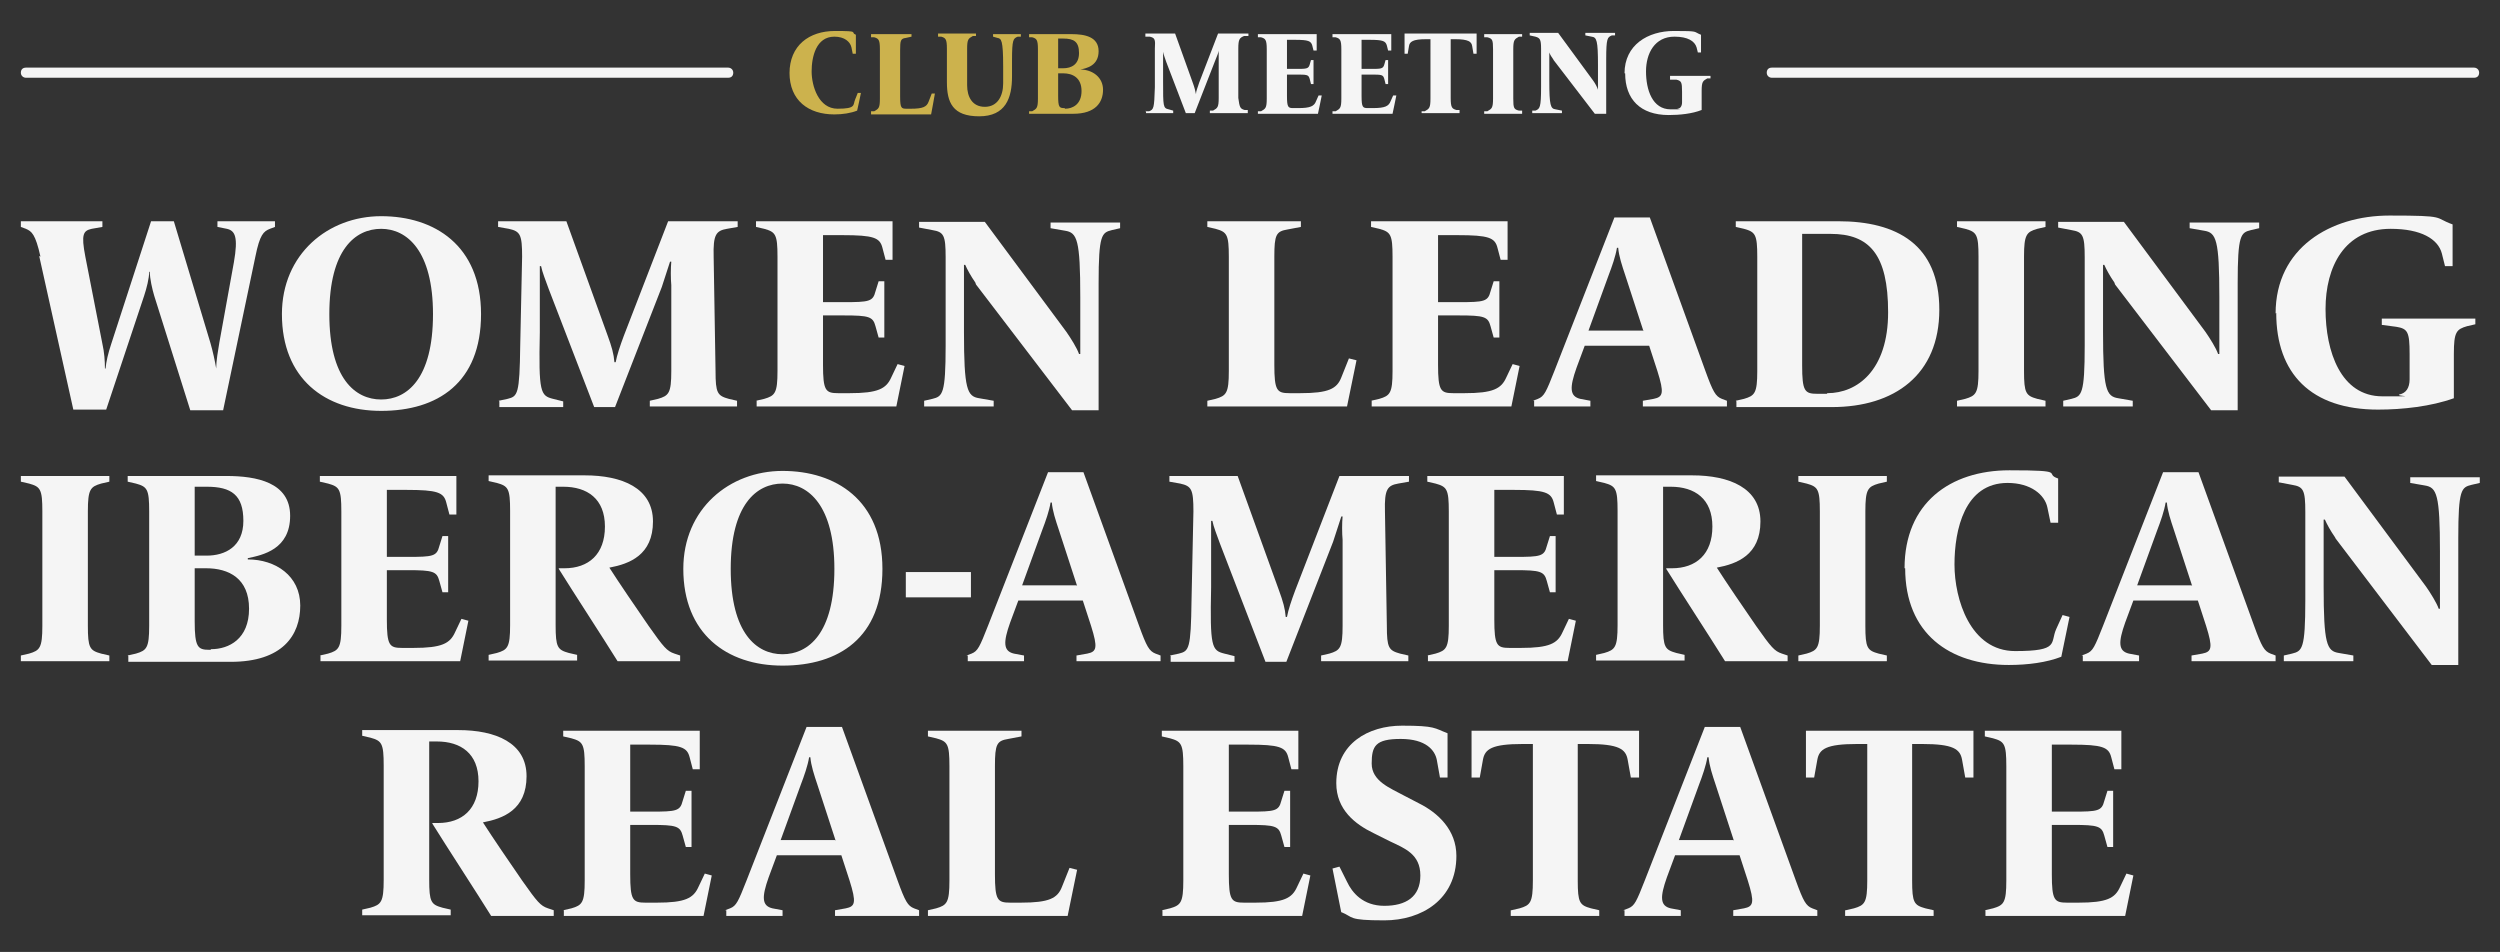
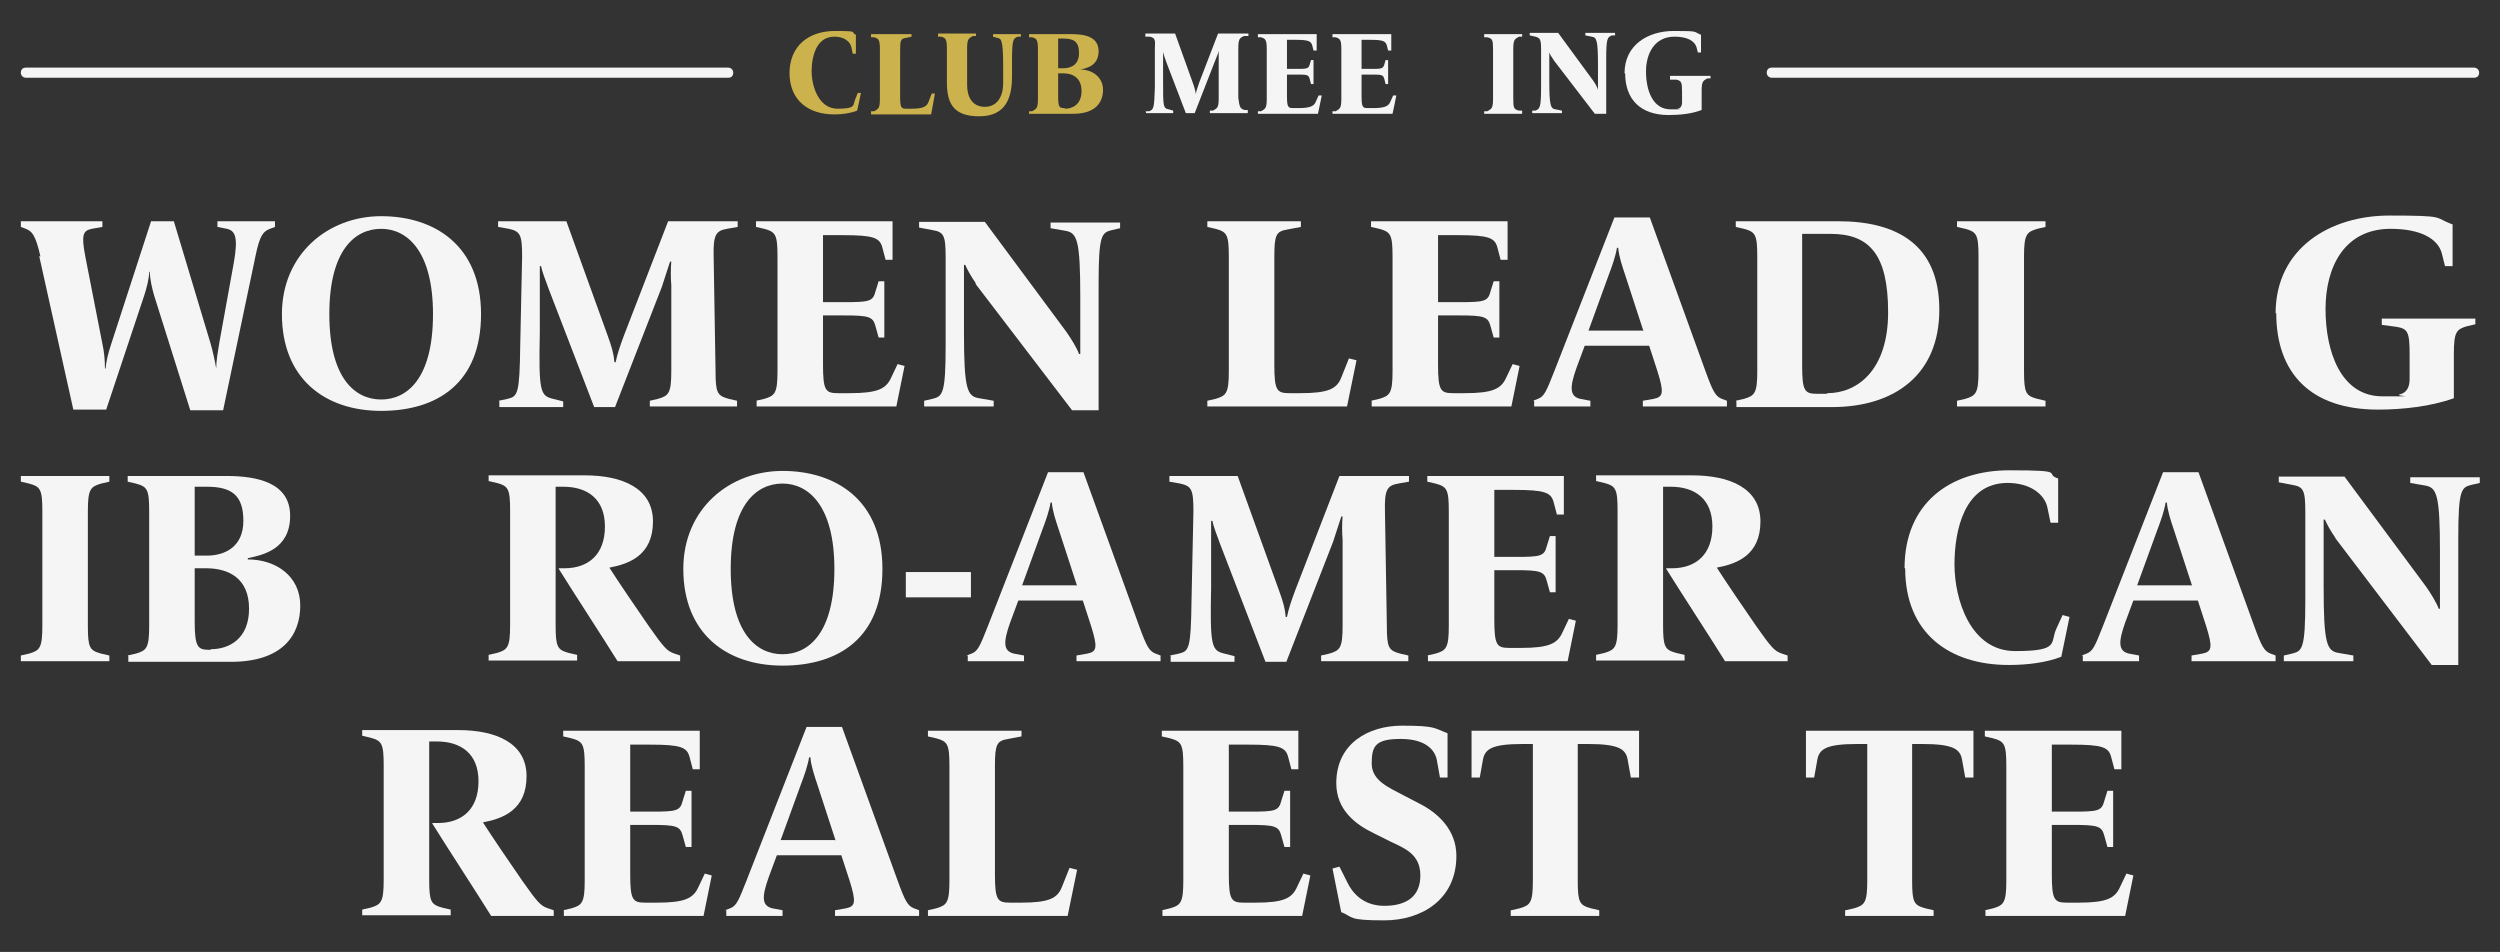
<svg xmlns="http://www.w3.org/2000/svg" id="a" viewBox="0 0 395.5 150.6">
  <rect x="0" y="0" width="395.5" height="150.6" fill="#333333" stroke="none" />
  <defs>
    <style>.b{fill:#ccb24d;}.b,.c{stroke-width:0px;}.c{fill:#f5f5f5;}</style>
  </defs>
  <path class="c" d="m6.4,40.6c-.8-3.6-1.4-4-2.3-4.4l-.8-.3v-.9h12.9v.9l-1.7.3c-1.3.3-1.7.8-1,4.4l2.7,13.8c.3,1.3.4,2.7.4,3.9h.1c.1-1.1.4-2.4.9-3.9l6.3-19.4h3.6l5.8,19.3c.4,1.4.7,2.8.9,4h0c0-1.2.3-2.9.5-4.1l2.3-12.7c.7-4,.2-5-1.1-5.3l-1.5-.3v-.9h9.1v.9l-.8.3c-1,.4-1.6.9-2.3,4.4l-5.1,24.3h-5.2l-5.7-18.1c-.3-1-.7-2.7-.7-3.8h-.1c0,1-.4,2.6-.8,3.8l-6,18h-5.2l-5.4-24.3Z" />
-   <path class="c" d="m44.6,49.7c0-9.5,7.3-15.5,15.7-15.5s15.8,4.6,15.8,15.5-6.9,15.3-15.8,15.3-15.7-5.1-15.7-15.3Zm23.9,0c0-10-4.1-13.5-8.2-13.5s-8.2,3.3-8.2,13.5,4.1,13.5,8.2,13.5,8.2-3.3,8.2-13.5Z" />
+   <path class="c" d="m44.6,49.7c0-9.5,7.3-15.5,15.7-15.5s15.8,4.6,15.8,15.5-6.9,15.3-15.8,15.3-15.7-5.1-15.7-15.3Zm23.9,0c0-10-4.1-13.5-8.2-13.5s-8.2,3.3-8.2,13.5,4.1,13.5,8.2,13.5,8.2-3.3,8.2-13.5" />
  <path class="c" d="m78.9,63.4l1.4-.3c1.6-.4,1.9-.7,2-8.4l.3-14.1c0-3.5-.3-4-2.1-4.4l-1.7-.3v-.9h10.8l6.5,18c.7,1.9,1,3,1.1,4.3h.2c.2-1.1.7-2.6,1.3-4.2l7-18.1h11v.9l-1.7.3c-1.7.3-2.2.9-2.1,4.4l.3,18.1c0,3.5.3,3.9,2.1,4.4l1.3.3v.9h-13.8v-.9l1.3-.3c1.7-.5,2.1-.9,2.1-4.4v-13.6c-.1-1-.1-2.7,0-3.7h-.2c-.2.6-.7,2.2-1.3,4l-7.4,19h-3.3l-7.2-18.7c-.5-1.4-1-2.6-1.2-3.6h-.2c0,.4,0,1.4,0,3.9v6.6c-.2,9.5.1,10,2.1,10.5l1.6.4v.9h-10.1v-.9Z" />
  <path class="c" d="m119.6,63.4l1.3-.3c1.7-.5,2.1-.9,2.1-4.4v-18.1c0-3.5-.3-3.9-2.1-4.4l-1.3-.3v-.9h21.6v6.1h-1.1l-.5-1.9c-.4-1.6-1.4-2-6.3-2h-3.1v10.6h3.3c4,0,4.6-.1,5-1.7l.5-1.6h.9v8.9h-.9l-.5-1.8c-.4-1.5-1-1.7-5-1.7h-3.3v7.8c0,4.1.4,4.5,2.4,4.5h1.8c4.5,0,5.8-.7,6.6-2.5l1-2.1,1.1.3-1.3,6.4h-22.1v-.9Z" />
  <path class="c" d="m154.3,44.7c-.7-1-1.3-2.1-1.6-2.8h-.2c0,.6,0,2.1,0,3.3v7.3c0,9.1.5,10.2,2.4,10.5l2.3.4v.9h-11v-.9l1.3-.3c1.6-.4,2.1-.7,2.1-8.4v-14c0-3.5-.3-4-2.1-4.3l-2.1-.4v-.9h10.4l12.9,17.4c.7,1,1.7,2.6,2,3.5h.2c0-.8,0-2.7,0-3.7v-5.3c0-9.1-.5-10.2-2.4-10.5l-2.3-.4v-.9h11v.9l-1.3.3c-1.6.4-2.1.7-2.1,8.4v20.1h-4.2l-15.2-19.9Z" />
  <path class="c" d="m191,63.4l1.3-.3c1.7-.5,2.1-.9,2.1-4.4v-18.1c0-3.5-.3-3.9-2.1-4.4l-1.3-.3v-.9h14.8v.9l-2.1.4c-1.8.3-2.1.8-2.1,4.3v17.1c0,4.1.4,4.5,2.4,4.5h1.7c4.5,0,5.8-.7,6.5-2.5l1.2-3,1.2.3-1.5,7.3h-22.1v-.9Z" />
  <path class="c" d="m216.9,63.4l1.3-.3c1.7-.5,2.1-.9,2.1-4.4v-18.1c0-3.5-.3-3.9-2.1-4.4l-1.3-.3v-.9h21.6v6.1h-1.1l-.5-1.9c-.4-1.6-1.4-2-6.3-2h-3.1v10.6h3.3c4,0,4.6-.1,5-1.7l.5-1.6h.9v8.9h-.9l-.5-1.8c-.4-1.5-1-1.7-5-1.7h-3.3v7.8c0,4.1.4,4.5,2.4,4.5h1.8c4.5,0,5.8-.7,6.6-2.5l1-2.1,1.1.3-1.3,6.4h-22.1v-.9Z" />
  <path class="c" d="m242.5,63.4l.8-.3c1-.4,1.3-1.1,2.6-4.4l9.5-24.3h5.6l8.8,24.3c1.2,3.3,1.6,4,2.6,4.4l.8.3v.9h-13.3v-.9l1.7-.3c1.5-.3,1.7-.9.6-4.4l-1.3-4h-10.2l-1.3,3.5c-1.1,3.1-1.1,4.5.6,4.9l1.6.3v.9h-8.9v-.9Zm17.5-11l-2.9-8.9c-.5-1.5-1-3-1.1-4.3h-.2c-.2,1.3-.8,3-1.3,4.3l-3.2,8.8h8.6Z" />
  <path class="c" d="m274.6,63.4l1.3-.3c1.7-.5,2.1-.9,2.1-4.4v-18.1c0-3.5-.3-3.9-2.1-4.4l-1.3-.3v-.9h16.2c9.3,0,16,3.7,16,14s-7.1,15.4-17,15.4h-15.1v-.9Zm14.5-1.2c4.7,0,9.6-3.6,9.6-12.8s-3-12.4-9.1-12.4h-4.5v20.8c0,4.1.4,4.5,2.4,4.5h1.5Z" />
  <path class="c" d="m309.6,63.4l1.3-.3c1.7-.5,2.1-.9,2.1-4.4v-18.1c0-3.5-.3-3.9-2.1-4.4l-1.3-.3v-.9h14v.9l-1.3.3c-1.7.5-2.1.9-2.1,4.4v18.1c0,3.5.3,3.9,2.1,4.4l1.3.3v.9h-14v-.9Z" />
-   <path class="c" d="m334.5,44.7c-.7-1-1.3-2.1-1.6-2.8h-.2c0,.6,0,2.1,0,3.3v7.3c0,9.1.5,10.2,2.4,10.5l2.3.4v.9h-11v-.9l1.3-.3c1.6-.4,2.1-.7,2.1-8.4v-14c0-3.5-.3-4-2.1-4.3l-2.1-.4v-.9h10.4l12.9,17.4c.7,1,1.7,2.6,2,3.5h.2c0-.8,0-2.7,0-3.7v-5.3c0-9.1-.5-10.2-2.4-10.5l-2.3-.4v-.9h11v.9l-1.3.3c-1.6.4-2.1.7-2.1,8.4v20.1h-4.2l-15.2-19.9Z" />
  <path class="c" d="m360,49.6c0-10.4,8.7-15.5,18-15.5s6.9.3,10,1.4v6.6h-1.2l-.5-2c-.6-2.3-3.3-3.9-8.1-3.9-7.3,0-10.3,6-10.3,12.7s2.4,13.8,9,13.8,1.9,0,2.7-.3c1-.2,1.6-1,1.6-2.4v-4c0-3.5-.3-4-2.1-4.3l-2.3-.3v-1h14.8v.9l-1.3.3c-1.7.5-2.1.9-2.1,4.4v7c-3.6,1.3-8.1,1.8-12,1.8-10.6,0-16.1-5.7-16.1-15.3Z" />
  <path class="c" d="m3.3,103.7l1.3-.3c1.7-.5,2.1-.9,2.1-4.4v-18.1c0-3.5-.3-3.9-2.1-4.4l-1.3-.3v-.9h14v.9l-1.3.3c-1.7.5-2.1.9-2.1,4.4v18.1c0,3.5.3,3.9,2.1,4.4l1.3.3v.9H3.3v-.9Z" />
  <path class="c" d="m20.2,103.7l1.3-.3c1.7-.5,2.1-.9,2.1-4.4v-18.1c0-3.5-.3-3.9-2.1-4.4l-1.3-.3v-.9h15.6c4.8,0,10.1,1,10.1,6.3s-4.3,6.2-6.7,6.7v.2c4.4,0,8.3,2.6,8.3,7.3s-2.8,8.9-11,8.9h-16.2v-.9Zm12.5-15.8c2.9,0,5.8-1.4,5.8-5.5s-1.9-5.4-5.8-5.4h-1.9v10.9h1.9Zm.7,14.8c2.8,0,6-1.6,6-6.4s-3.2-6.4-6.8-6.4h-1.8v8.4c0,4.1.5,4.5,2.3,4.5h.2Z" />
-   <path class="c" d="m50.6,103.7l1.3-.3c1.7-.5,2.1-.9,2.1-4.4v-18.1c0-3.5-.3-3.9-2.1-4.4l-1.3-.3v-.9h21.6v6.1h-1.1l-.5-1.9c-.4-1.6-1.4-2-6.3-2h-3.1v10.6h3.3c4,0,4.6-.1,5-1.7l.5-1.6h.9v8.9h-.9l-.5-1.8c-.4-1.5-1-1.7-5-1.7h-3.3v7.8c0,4.1.4,4.5,2.4,4.5h1.8c4.5,0,5.8-.7,6.6-2.5l1-2.1,1.1.3-1.3,6.4h-22.1v-.9Z" />
  <path class="c" d="m88.4,89.9h.9c3.8,0,6.4-2.2,6.4-6.6s-2.8-6.3-6.6-6.3h-1.2v21.9c0,3.5.3,3.9,2.1,4.4l1.3.3v.9h-14v-.9l1.3-.3c1.7-.5,2.1-.9,2.1-4.4v-18.1c0-3.5-.3-3.9-2.1-4.4l-1.3-.3v-.9h15.2c5.9,0,10.8,2,10.8,7.3s-3.7,6.7-6.9,7.3c1.4,2.2,4.4,6.6,6.2,9.2,2.4,3.4,2.9,4,4.1,4.4l.9.3v.9h-9.9c-2.3-3.7-7-10.9-9.3-14.6Z" />
  <path class="c" d="m108.1,90c0-9.5,7.3-15.5,15.7-15.5s15.8,4.6,15.8,15.5-6.9,15.3-15.8,15.3-15.7-5.1-15.7-15.3Zm23.9,0c0-10-4.1-13.5-8.2-13.5s-8.2,3.3-8.2,13.5,4.1,13.5,8.2,13.5,8.2-3.3,8.2-13.5Z" />
  <path class="c" d="m143.3,90.5h10.3v4h-10.3v-4Z" />
  <path class="c" d="m152.9,103.7l.8-.3c1-.4,1.3-1.1,2.6-4.4l9.5-24.3h5.6l8.8,24.3c1.2,3.3,1.6,4,2.6,4.4l.8.3v.9h-13.3v-.9l1.7-.3c1.5-.3,1.7-.9.6-4.4l-1.3-4h-10.2l-1.3,3.5c-1.1,3.1-1.1,4.5.6,4.9l1.6.3v.9h-8.9v-.9Zm17.5-11l-2.9-8.9c-.5-1.5-1-3-1.1-4.3h-.2c-.2,1.3-.8,3-1.3,4.3l-3.2,8.8h8.6Z" />
  <path class="c" d="m185.1,103.7l1.4-.3c1.6-.4,1.9-.7,2-8.4l.3-14.1c0-3.5-.3-4-2.1-4.4l-1.7-.3v-.9h10.8l6.5,18c.7,1.9,1,3,1.1,4.3h.2c.2-1.1.7-2.6,1.3-4.2l7-18.1h11v.9l-1.7.3c-1.7.3-2.2.9-2.1,4.4l.3,18.1c0,3.5.3,3.9,2.1,4.4l1.3.3v.9h-13.8v-.9l1.3-.3c1.7-.5,2.1-.9,2.1-4.4v-13.6c-.1-1-.1-2.7,0-3.7h-.2c-.2.6-.7,2.2-1.3,4l-7.4,19h-3.3l-7.2-18.7c-.5-1.4-1-2.6-1.2-3.6h-.2c0,.4,0,1.4,0,3.9v6.6c-.2,9.5.1,10,2.1,10.5l1.6.4v.9h-10.1v-.9Z" />
  <path class="c" d="m225.8,103.7l1.3-.3c1.7-.5,2.1-.9,2.1-4.4v-18.1c0-3.5-.3-3.9-2.1-4.4l-1.3-.3v-.9h21.6v6.1h-1.1l-.5-1.9c-.4-1.6-1.4-2-6.3-2h-3.1v10.6h3.3c4,0,4.6-.1,5-1.7l.5-1.6h.9v8.9h-.9l-.5-1.8c-.4-1.5-1-1.7-5-1.7h-3.3v7.8c0,4.1.4,4.5,2.4,4.5h1.8c4.5,0,5.8-.7,6.6-2.5l1-2.1,1.1.3-1.3,6.4h-22.1v-.9Z" />
  <path class="c" d="m263.6,89.9h.9c3.8,0,6.4-2.2,6.4-6.6s-2.8-6.3-6.6-6.3h-1.2v21.9c0,3.5.3,3.9,2.1,4.4l1.3.3v.9h-14v-.9l1.3-.3c1.7-.5,2.1-.9,2.1-4.4v-18.1c0-3.5-.3-3.9-2.1-4.4l-1.3-.3v-.9h15.2c5.9,0,10.8,2,10.8,7.3s-3.7,6.7-6.9,7.3c1.4,2.2,4.4,6.6,6.2,9.2,2.4,3.4,2.9,4,4.1,4.4l.9.3v.9h-9.9c-2.3-3.7-7-10.9-9.3-14.6Z" />
-   <path class="c" d="m284.5,103.7l1.3-.3c1.7-.5,2.1-.9,2.1-4.4v-18.1c0-3.5-.3-3.9-2.1-4.4l-1.3-.3v-.9h14v.9l-1.3.3c-1.7.5-2.1.9-2.1,4.4v18.1c0,3.5.3,3.9,2.1,4.4l1.3.3v.9h-14v-.9Z" />
  <path class="c" d="m301.3,89.9c0-10.3,7.2-15.5,16.6-15.5s5.3.5,7.7,1.3v7h-1.2l-.5-2.4c-.4-2-2.6-3.9-6.3-3.9-6.8,0-8.4,7.4-8.4,12.9s2.5,13.7,9.6,13.7,5.5-1.3,6.5-3.5l1-2.2,1.1.3-1.3,6.3c-2.3.9-5.3,1.3-8.3,1.3-9.4,0-16.4-5-16.4-15.3Z" />
  <path class="c" d="m329.3,103.7l.8-.3c1-.4,1.3-1.1,2.6-4.4l9.5-24.3h5.6l8.8,24.3c1.2,3.3,1.6,4,2.6,4.4l.8.3v.9h-13.3v-.9l1.7-.3c1.5-.3,1.7-.9.6-4.4l-1.3-4h-10.2l-1.3,3.5c-1.1,3.1-1.1,4.5.6,4.9l1.6.3v.9h-8.9v-.9Zm17.5-11l-2.9-8.9c-.5-1.5-1-3-1.1-4.3h-.2c-.2,1.3-.8,3-1.3,4.3l-3.2,8.8h8.6Z" />
  <path class="c" d="m369.4,85c-.7-1-1.3-2.1-1.6-2.8h-.2c0,.6,0,2.1,0,3.3v7.3c0,9.1.5,10.2,2.4,10.5l2.3.4v.9h-11v-.9l1.3-.3c1.6-.4,2.1-.7,2.1-8.4v-14c0-3.5-.3-4-2.1-4.3l-2.1-.4v-.9h10.4l12.9,17.4c.7,1,1.7,2.6,2,3.5h.2c0-.8,0-2.7,0-3.7v-5.3c0-9.1-.5-10.2-2.4-10.5l-2.3-.4v-.9h11v.9l-1.3.3c-1.6.4-2.1.7-2.1,8.4v20.1h-4.2l-15.2-20Z" />
  <path class="c" d="m68.4,130.2h.9c3.8,0,6.4-2.2,6.4-6.6s-2.8-6.3-6.6-6.3h-1.2v21.9c0,3.5.3,3.9,2.1,4.4l1.3.3v.9h-14v-.9l1.3-.3c1.7-.5,2.1-.9,2.1-4.4v-18.1c0-3.5-.3-3.9-2.1-4.4l-1.3-.3v-.9h15.2c5.9,0,10.8,2,10.8,7.3s-3.7,6.7-6.9,7.3c1.4,2.2,4.4,6.6,6.2,9.2,2.4,3.4,2.9,4,4.1,4.4l.9.3v.9h-9.9c-2.3-3.7-7-10.9-9.3-14.6Z" />
  <path class="c" d="m89.1,144l1.3-.3c1.7-.5,2.1-.9,2.1-4.4v-18.1c0-3.5-.3-3.9-2.1-4.4l-1.3-.3v-.9h21.6v6.1h-1.1l-.5-1.9c-.4-1.6-1.4-2-6.3-2h-3.1v10.6h3.3c4,0,4.6-.1,5-1.7l.5-1.6h.9v8.9h-.9l-.5-1.8c-.4-1.5-1-1.7-5-1.7h-3.3v7.8c0,4.1.4,4.5,2.4,4.5h1.8c4.5,0,5.8-.7,6.6-2.5l1-2.1,1.1.3-1.3,6.4h-22.1v-.9Z" />
  <path class="c" d="m114.7,144l.8-.3c1-.4,1.3-1.1,2.6-4.4l9.5-24.3h5.6l8.8,24.3c1.2,3.3,1.6,4,2.6,4.4l.8.3v.9h-13.3v-.9l1.7-.3c1.5-.3,1.7-.9.6-4.4l-1.3-4h-10.2l-1.3,3.5c-1.1,3.1-1.1,4.5.6,4.9l1.6.3v.9h-8.9v-.9Zm17.5-11l-2.9-8.9c-.5-1.5-1-3-1.1-4.3h-.2c-.2,1.3-.8,3-1.3,4.3l-3.2,8.8h8.6Z" />
  <path class="c" d="m146.8,144l1.3-.3c1.7-.5,2.1-.9,2.1-4.4v-18.1c0-3.5-.3-3.9-2.1-4.4l-1.3-.3v-.9h14.8v.9l-2.1.4c-1.8.3-2.1.8-2.1,4.3v17.1c0,4.1.4,4.5,2.4,4.5h1.7c4.5,0,5.8-.7,6.5-2.5l1.2-3,1.2.3-1.5,7.3h-22.1v-.9Z" />
  <path class="c" d="m183.8,144l1.3-.3c1.7-.5,2.1-.9,2.1-4.4v-18.1c0-3.5-.3-3.9-2.1-4.4l-1.3-.3v-.9h21.6v6.1h-1.1l-.5-1.9c-.4-1.6-1.4-2-6.3-2h-3.1v10.6h3.3c4,0,4.6-.1,5-1.7l.5-1.6h.9v8.9h-.9l-.5-1.8c-.4-1.5-1-1.7-5-1.7h-3.3v7.8c0,4.1.4,4.5,2.4,4.5h1.8c4.5,0,5.8-.7,6.6-2.5l1-2.1,1.1.3-1.3,6.4h-22.1v-.9Z" />
  <path class="c" d="m212.2,144.4l-1.4-7,1.1-.3,1.2,2.4c.8,1.7,2.5,3.8,5.9,3.8s5.7-1.4,5.7-4.8-2.5-4.3-4.8-5.4l-2.6-1.3c-2.9-1.4-5.9-3.7-5.9-7.9,0-6.3,5.1-9.1,10.4-9.1s5.1.4,7.2,1.2v7h-1.2l-.5-2.8c-.3-1.5-1.7-3.3-5.7-3.3s-4.6,1.1-4.6,3.9,3,3.9,5,5l2.5,1.3c3,1.5,5.9,4.2,5.9,8.3,0,6.9-5.5,10.2-11.4,10.2s-4.8-.5-6.8-1.3Z" />
  <path class="c" d="m239.1,144l1.3-.3c1.7-.5,2.1-.9,2.1-4.4v-21.6h-1.6c-4.9,0-6,.8-6.3,2.5l-.5,2.8h-1.3v-7.4h26.5v7.4h-1.3l-.5-2.8c-.3-1.7-1.4-2.5-6.3-2.5h-1.6v21.6c0,3.5.3,3.9,2.1,4.4l1.3.3v.9h-14v-.9Z" />
-   <path class="c" d="m256.8,144l.8-.3c1-.4,1.3-1.1,2.6-4.4l9.5-24.3h5.6l8.8,24.3c1.2,3.3,1.6,4,2.6,4.4l.8.3v.9h-13.3v-.9l1.7-.3c1.5-.3,1.7-.9.6-4.4l-1.3-4h-10.2l-1.3,3.5c-1.1,3.1-1.1,4.5.6,4.9l1.6.3v.9h-8.9v-.9Zm17.5-11l-2.9-8.9c-.5-1.5-1-3-1.1-4.3h-.2c-.2,1.3-.8,3-1.3,4.3l-3.2,8.8h8.6Z" />
  <path class="c" d="m292,144l1.3-.3c1.7-.5,2.1-.9,2.1-4.4v-21.6h-1.6c-4.9,0-6,.8-6.3,2.5l-.5,2.8h-1.3v-7.4h26.5v7.4h-1.3l-.5-2.8c-.3-1.7-1.4-2.5-6.3-2.5h-1.6v21.6c0,3.5.3,3.9,2.1,4.4l1.3.3v.9h-14v-.9Z" />
  <path class="c" d="m314,144l1.3-.3c1.7-.5,2.1-.9,2.1-4.4v-18.1c0-3.5-.3-3.9-2.1-4.4l-1.3-.3v-.9h21.6v6.1h-1.1l-.5-1.9c-.4-1.6-1.4-2-6.3-2h-3.1v10.6h3.3c4,0,4.6-.1,5-1.7l.5-1.6h.9v8.9h-.9l-.5-1.8c-.4-1.5-1-1.7-5-1.7h-3.3v7.8c0,4.1.4,4.5,2.4,4.5h1.8c4.5,0,5.8-.7,6.6-2.5l1-2.1,1.1.3-1.3,6.4h-22.1v-.9Z" />
  <path class="c" d="m115.1,12.3H4.1c-.4,0-.8-.3-.8-.8s.3-.8.8-.8h111.1c.4,0,.8.3.8.8s-.3.8-.8.8Z" />
  <path class="c" d="m391.4,12.3h-111.1c-.4,0-.8-.3-.8-.8s.3-.8.8-.8h111.1c.4,0,.8.3.8.8s-.3.8-.8.8Z" />
  <path class="b" d="m124.9,11.6c0-4.4,3.1-6.7,7.2-6.7s2.3.2,3.3.6v3h-.5l-.2-1c-.2-.9-1.1-1.7-2.7-1.7-2.9,0-3.6,3.2-3.6,5.5s1.1,5.9,4.1,5.9,2.4-.6,2.8-1.5l.4-1h.5c0,.1-.6,2.8-.6,2.8-1,.4-2.3.6-3.6.6-4.1,0-7.1-2.2-7.1-6.6Z" />
  <path class="b" d="m137.8,17.6h.5c.7-.4.9-.5.9-2v-7.8c0-1.5-.2-1.7-.9-1.9h-.5v-.5h6.4v.4l-.9.2c-.8.1-.9.4-.9,1.9v7.4c0,1.8.2,1.9,1,1.9h.7c1.9,0,2.5-.3,2.8-1.1l.5-1.3h.5c0,.1-.6,3.3-.6,3.3h-9.5v-.4Z" />
  <path class="b" d="m149.8,12.8v-5.1c0-1.5-.2-1.7-.9-1.9h-.5v-.5h6v.4h-.5c-.7.4-.9.5-.9,2v5.8c0,1.8.8,3.4,2.8,3.4s2.9-1.7,2.9-3.7v-2.7c0-4.2-.3-4.4-.9-4.5l-.7-.2v-.4h4.4v.4h-.5c-.7.3-.9.4-.9,3.8v2.5c0,3.4-1,6.3-5.2,6.3s-5.1-2.2-5.1-5.4Z" />
  <path class="b" d="m162.8,17.6h.5c.7-.4.9-.5.9-2v-7.8c0-1.5-.2-1.7-.9-1.9h-.5v-.5h6.7c2.1,0,4.3.4,4.3,2.7s-1.9,2.7-2.9,2.9h0c1.9,0,3.6,1.2,3.6,3.2s-1.2,3.8-4.7,3.8h-7v-.4Zm5.4-6.8c1.3,0,2.5-.6,2.5-2.4s-.8-2.3-2.5-2.3h-.8v4.7h.8Zm.3,6.4c1.2,0,2.6-.7,2.6-2.8s-1.4-2.8-2.9-2.8h-.8v3.6c0,1.8.2,1.9,1,1.9h0Z" />
  <path class="c" d="m181.2,17.6h.6c.7-.3.8-.4.9-3.8v-6.1c.1-1.5,0-1.7-.8-1.9h-.7v-.5h4.7l2.8,7.8c.3.8.4,1.3.5,1.8h0c0-.5.3-1.1.5-1.8l3-7.8h4.8v.4h-.7c-.7.3-.9.5-.9,2v7.8c.2,1.5.3,1.7,1,1.9h.5v.5h-6v-.4h.5c.7-.4.9-.5.9-2v-5.9c0-.4,0-1.2,0-1.6h0c0,.2-.3,1-.6,1.7l-3.2,8.2h-1.4l-3.1-8.1c-.2-.6-.4-1.1-.5-1.6h0c0,.2,0,.6,0,1.7v2.9c0,4.1,0,4.3.9,4.5l.7.2v.4h-4.3v-.4Z" />
  <path class="c" d="m199,17.6h.5c.7-.4.9-.5.9-2v-7.8c0-1.5-.2-1.7-.9-1.9h-.5v-.5h9.3v2.6h-.5l-.2-.8c-.2-.7-.6-.9-2.7-.9h-1.3v4.6h1.4c1.7,0,2,0,2.2-.7l.2-.7h.4v3.8h-.4l-.2-.8c-.2-.7-.4-.7-2.2-.7h-1.4v3.4c0,1.8.2,1.9,1,1.9h.8c1.9,0,2.5-.3,2.8-1.1l.4-.9h.5c0,.1-.6,2.9-.6,2.9h-9.5v-.4Z" />
  <path class="c" d="m210.8,17.6h.5c.7-.4.9-.5.9-2v-7.8c0-1.5-.2-1.7-.9-1.9h-.5v-.5h9.3v2.6h-.5l-.2-.8c-.2-.7-.6-.9-2.7-.9h-1.3v4.6h1.4c1.7,0,2,0,2.2-.7l.2-.7h.4v3.8h-.4l-.2-.8c-.2-.7-.4-.7-2.2-.7h-1.4v3.4c0,1.8.2,1.9,1,1.9h.8c1.9,0,2.5-.3,2.8-1.1l.4-.9h.5c0,.1-.6,2.9-.6,2.9h-9.5v-.4Z" />
-   <path class="c" d="m224.9,17.6h.5c.7-.4.9-.5.9-2V6.2h-.7c-2.1,0-2.6.4-2.7,1.1l-.2,1.2h-.5v-3.2h11.4v3.2h-.5l-.2-1.2c-.1-.7-.6-1.1-2.7-1.1h-.7v9.3c0,1.5.2,1.7.9,1.9h.5v.5h-6v-.4Z" />
  <path class="c" d="m234.8,17.6h.5c.7-.4.9-.5.9-2v-7.8c0-1.5-.1-1.7-.9-1.9h-.5v-.5h6v.4h-.5c-.7.4-.9.5-.9,2v7.8c0,1.5.1,1.7.9,1.9h.5v.5h-6v-.4Z" />
  <path class="c" d="m245.8,9.5c-.3-.4-.6-.9-.7-1.2h0c0,.3,0,.9,0,1.4v3.1c0,3.9.2,4.4,1,4.5l1,.2v.4h-4.7v-.4h.5c.7-.3.9-.4.9-3.8v-6c0-1.5-.2-1.7-.9-1.9l-.9-.2v-.4h4.5l5.5,7.5c.3.4.7,1.1.8,1.5h0c0-.3,0-1.2,0-1.6v-2.3c0-3.9-.2-4.4-1-4.5l-1-.2v-.4h4.7v.4h-.5c-.7.3-.9.4-.9,3.8v8.6h-1.8l-6.6-8.6Z" />
  <path class="c" d="m257,11.6c0-4.5,3.7-6.7,7.8-6.7s3,.1,4.3.6v2.8h-.5l-.2-.8c-.3-1-1.4-1.7-3.5-1.7-3.1,0-4.5,2.6-4.5,5.5s1,6,3.9,6,.8,0,1.1-.1c.4,0,.7-.4.7-1v-1.7c0-1.5-.1-1.7-.9-1.9h-1v-.6h6.4v.4h-.5c-.7.4-.9.5-.9,2v3c-1.5.6-3.5.8-5.2.8-4.5,0-6.9-2.5-6.9-6.6Z" />
</svg>